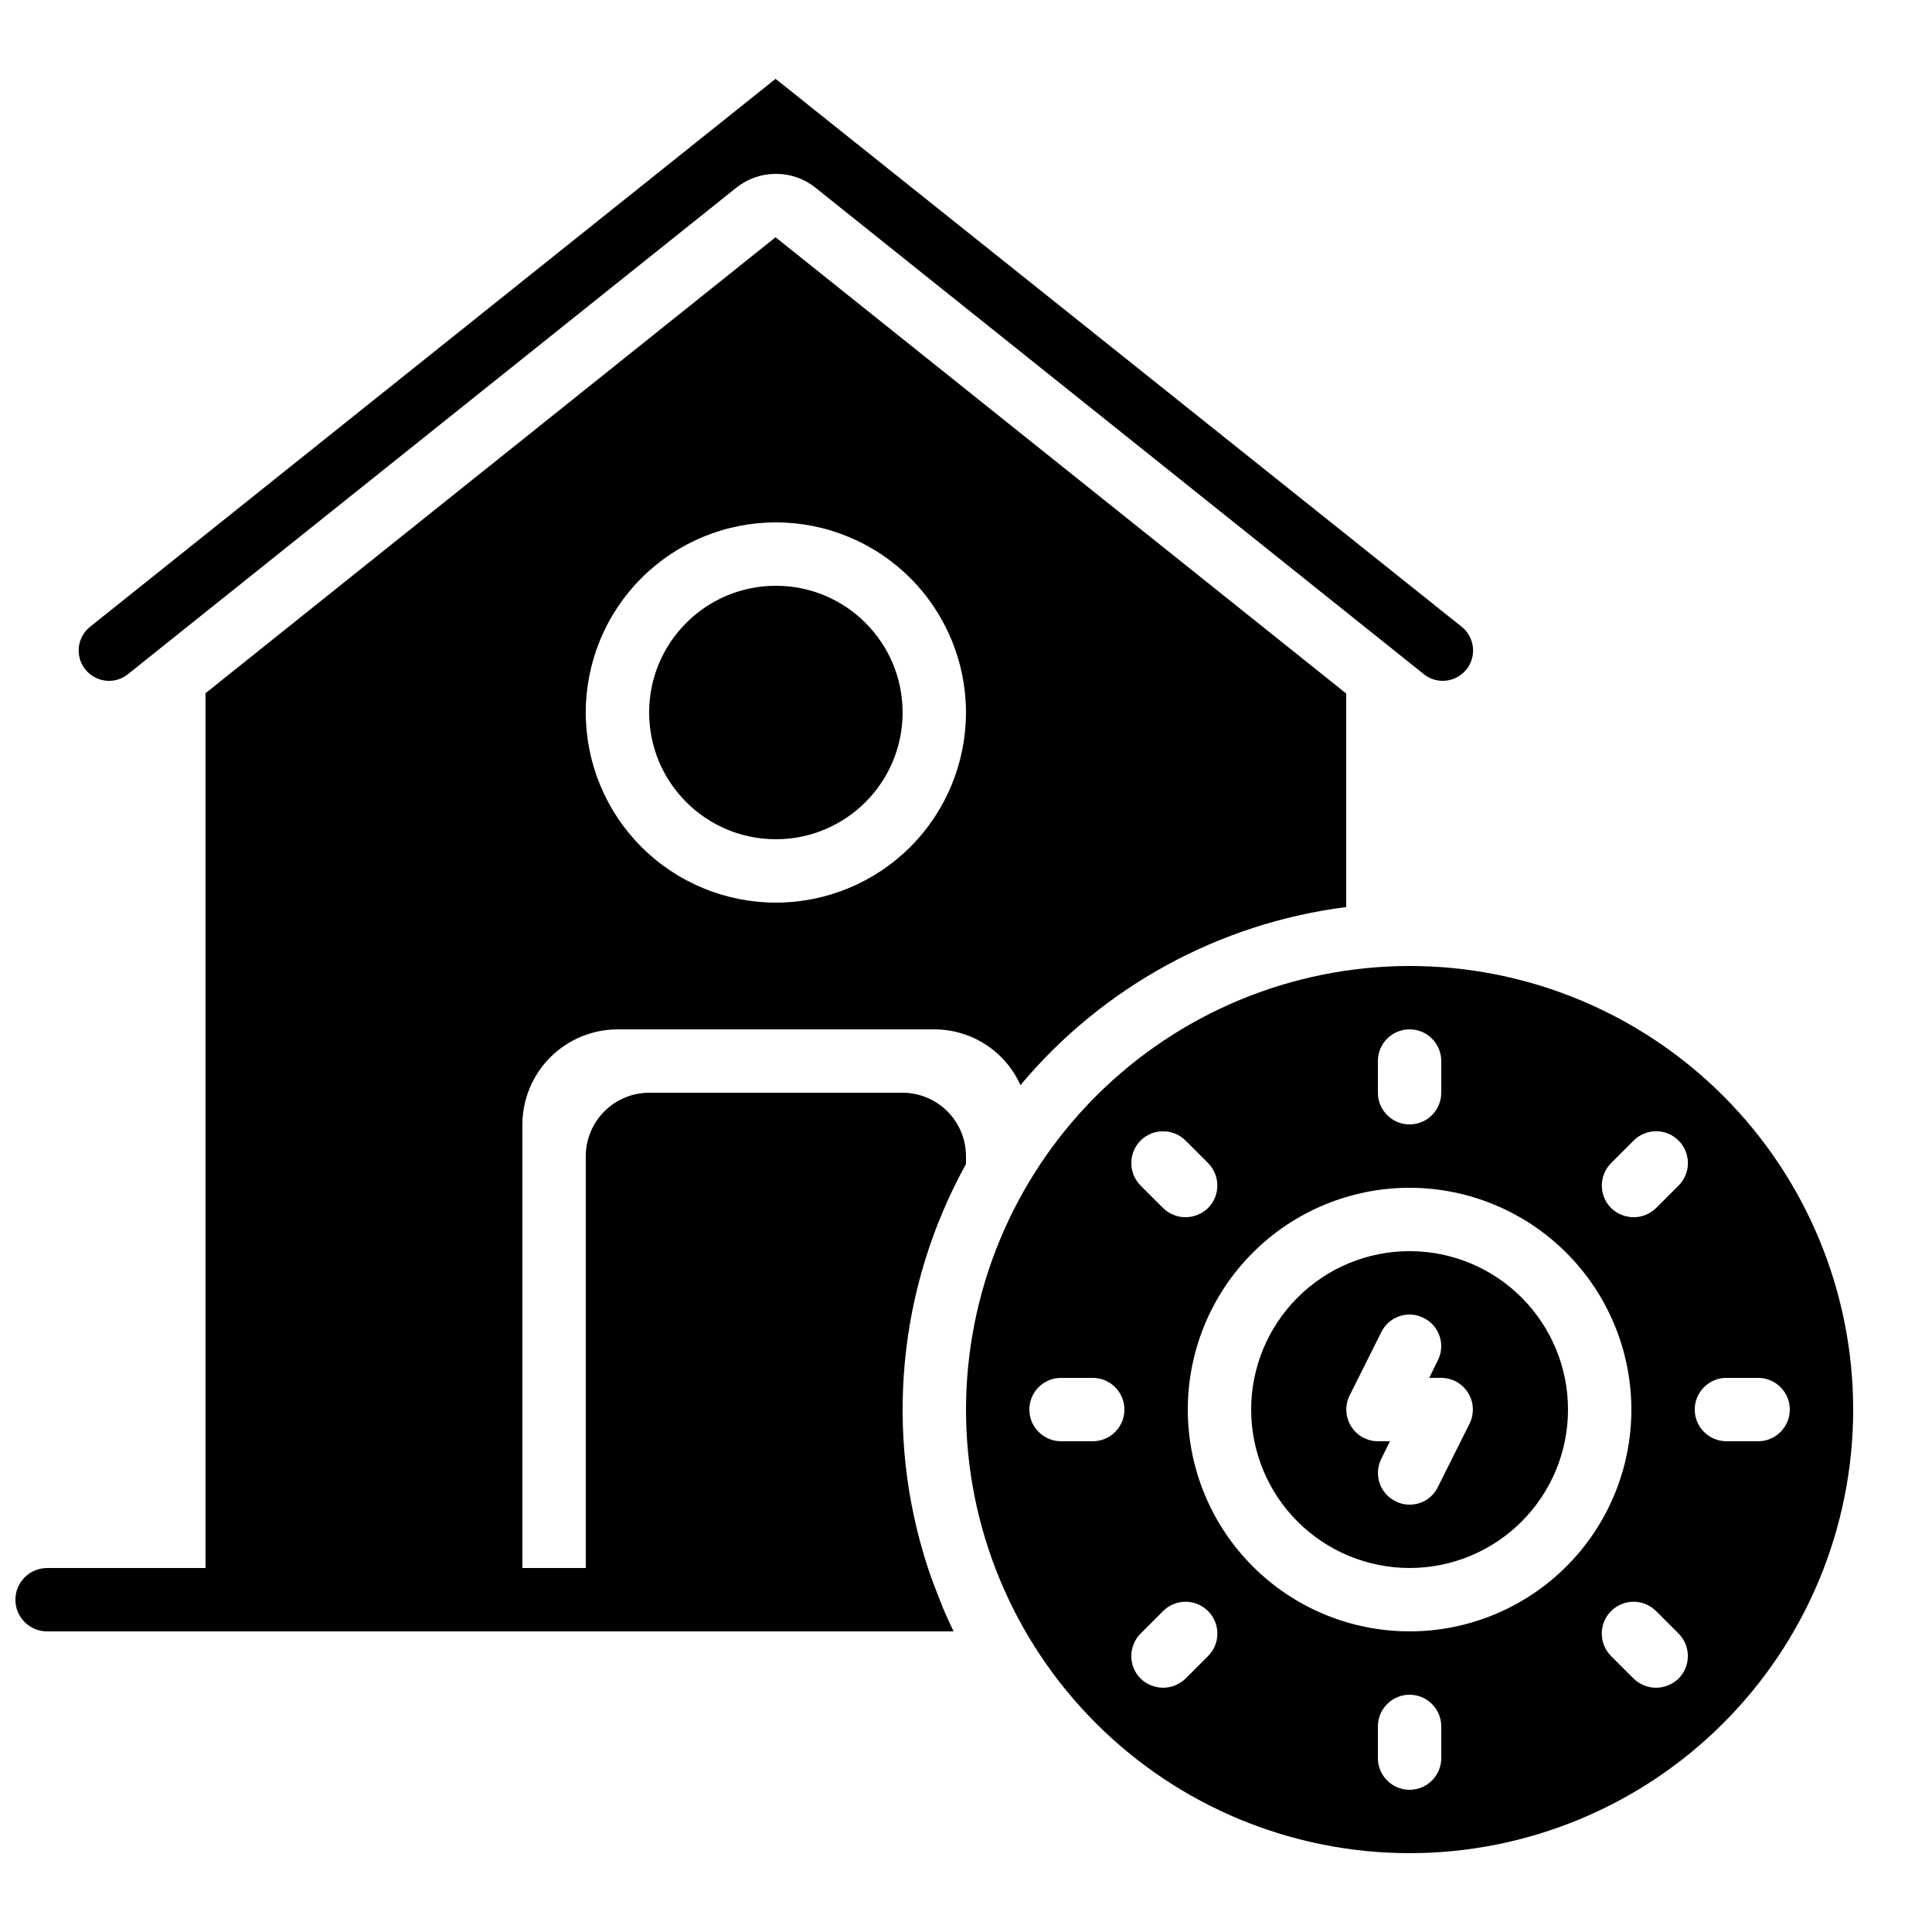
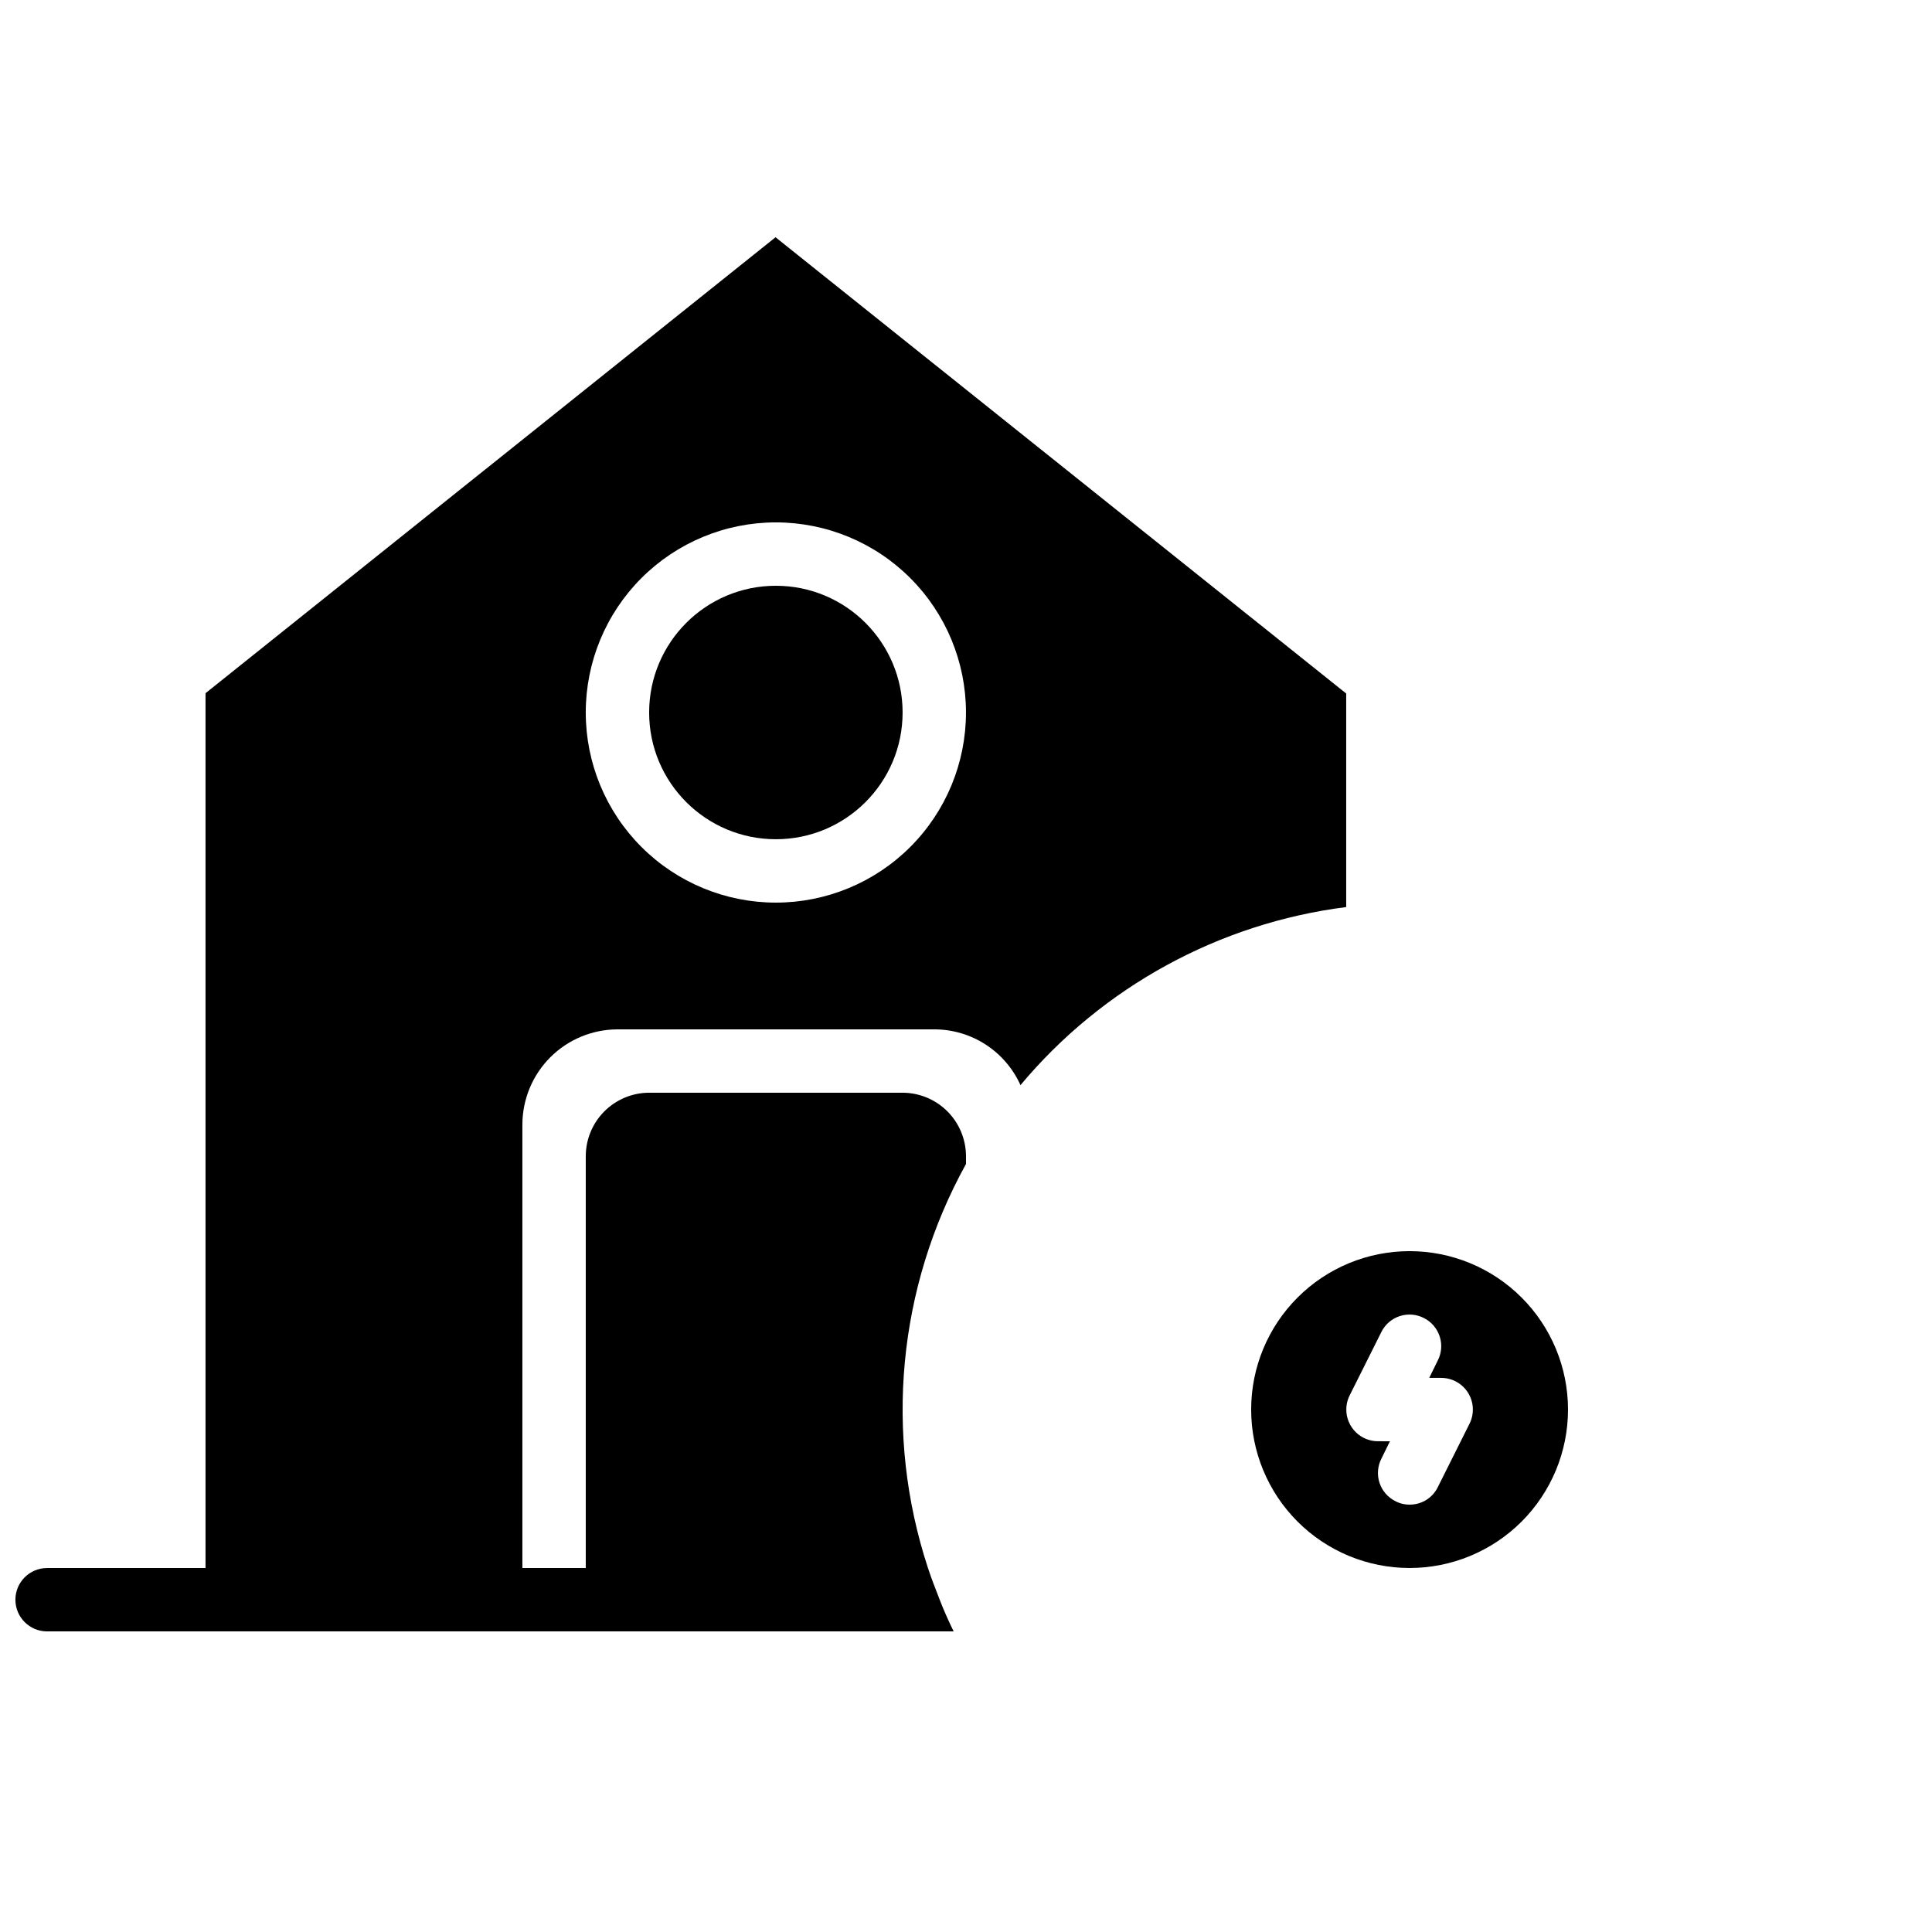
<svg xmlns="http://www.w3.org/2000/svg" width="800px" height="800px" version="1.1" viewBox="144 144 512 512">
  <defs>
    <clipPath id="a">
      <path d="m148.09 206h352.91v371h-352.91z" />
    </clipPath>
  </defs>
-   <path d="m170.6 324.09c2.519 0.777 5.262 0.238 7.305-1.426l161.3-128.98c2.961-2.348 6.633-3.617 10.41-3.609 3.781-0.023 7.457 1.25 10.414 3.609l161.3 128.98c2.047 1.66 4.785 2.195 7.305 1.426 2.879-0.855 5.039-3.246 5.606-6.195 0.562-2.949-0.562-5.965-2.918-7.824l-181.79-145.18-181.62 145.18c-2.356 1.859-3.481 4.875-2.914 7.824 0.562 2.949 2.723 5.34 5.602 6.195z" />
  <path d="m383.2 332.82c0 18.551-15.035 33.586-33.586 33.586-18.551 0-33.586-15.035-33.586-33.586s15.035-33.586 33.586-33.586c18.551 0 33.586 15.035 33.586 33.586" />
  <path d="m475.57 517.55c0 11.133 4.422 21.812 12.297 29.688 7.875 7.871 18.551 12.297 29.688 12.297 11.133 0 21.812-4.426 29.688-12.297 7.871-7.875 12.297-18.555 12.297-29.688 0-11.137-4.426-21.812-12.297-29.688-7.875-7.875-18.555-12.297-29.688-12.297-11.137 0-21.812 4.422-29.688 12.297s-12.297 18.551-12.297 29.688zm45.762-24.266c1.988 0.992 3.5 2.742 4.191 4.856 0.695 2.113 0.516 4.414-0.496 6.394l-2.266 4.617h3.188c2.91 0.012 5.609 1.523 7.133 4.004 1.523 2.481 1.652 5.574 0.344 8.172l-8.398 16.793c-1.395 2.852-4.301 4.648-7.473 4.621-1.316 0.012-2.617-0.305-3.777-0.926-1.992-0.996-3.5-2.742-4.195-4.856-0.691-2.113-0.512-4.414 0.5-6.394l2.266-4.617-3.191-0.004c-2.91-0.008-5.609-1.523-7.129-4.004-1.523-2.481-1.652-5.57-0.344-8.168l8.398-16.793v-0.004c0.992-1.988 2.742-3.496 4.856-4.191 2.113-0.691 4.414-0.516 6.394 0.5z" />
-   <path d="m400 517.55c0 31.176 12.383 61.078 34.43 83.125 22.047 22.043 51.945 34.43 83.125 34.43 31.176 0 61.078-12.387 83.125-34.43 22.043-22.047 34.43-51.949 34.43-83.125 0-31.18-12.387-61.078-34.43-83.125-22.047-22.047-51.949-34.43-83.125-34.43-31.168 0.031-61.051 12.43-83.09 34.465-22.035 22.039-34.434 51.922-34.465 83.09zm46.266-71.289c3.301-3.273 8.621-3.273 11.922 0l5.961 5.961c3.277 3.301 3.277 8.625 0 11.922-1.605 1.543-3.734 2.414-5.961 2.438-2.227-0.008-4.363-0.883-5.961-2.438l-5.961-5.961c-3.273-3.301-3.273-8.621 0-11.922zm-12.68 79.684h-8.398c-4.637 0-8.395-3.758-8.395-8.395 0-4.637 3.758-8.398 8.395-8.398h8.398c4.637 0 8.398 3.762 8.398 8.398 0 4.637-3.762 8.395-8.398 8.395zm30.562 56.93-5.961 5.961v0.004c-1.598 1.551-3.734 2.426-5.961 2.434-2.223-0.023-4.356-0.895-5.961-2.434-3.273-3.301-3.273-8.625 0-11.926l5.961-5.961c3.293-3.293 8.633-3.293 11.922 0 3.293 3.293 3.293 8.633 0 11.926zm61.801 27.039c0 4.637-3.758 8.398-8.395 8.398-4.637 0-8.398-3.762-8.398-8.398v-8.395c0-4.637 3.762-8.398 8.398-8.398 4.637 0 8.395 3.762 8.395 8.398zm62.891-21.074h0.004c-1.605 1.539-3.738 2.41-5.961 2.434-2.231-0.008-4.367-0.883-5.965-2.434l-5.961-5.961c-3.293-3.293-3.293-8.633 0-11.926s8.633-3.293 11.926 0l5.961 5.961c3.273 3.301 3.273 8.625 0 11.926zm12.684-79.688h8.398-0.004c4.637 0 8.398 3.762 8.398 8.398 0 4.637-3.762 8.395-8.398 8.395h-8.395c-4.637 0-8.398-3.758-8.398-8.395 0-4.637 3.762-8.398 8.398-8.398zm-30.562-56.93 5.961-5.961h-0.004c3.293-3.293 8.633-3.293 11.926 0s3.293 8.629 0 11.922l-5.961 5.961c-1.598 1.555-3.734 2.43-5.965 2.438-2.223-0.023-4.356-0.895-5.961-2.438-3.273-3.297-3.273-8.621 0-11.922zm5.371 65.328c0 15.59-6.191 30.539-17.215 41.562-11.023 11.023-25.973 17.215-41.562 17.215-15.59 0-30.539-6.191-41.562-17.215-11.023-11.023-17.215-25.973-17.215-41.562 0-15.59 6.191-30.539 17.215-41.562 11.023-11.023 25.973-17.215 41.562-17.215 15.582 0.016 30.523 6.215 41.543 17.234 11.02 11.02 17.215 25.957 17.234 41.543zm-50.383-92.367v8.398c0 4.637-3.758 8.398-8.395 8.398-4.637 0-8.398-3.762-8.398-8.398v-8.398c0-4.637 3.762-8.395 8.398-8.395 4.637 0 8.395 3.758 8.395 8.395z" />
  <g clip-path="url(#a)">
    <path d="m156.49 576.33h240.23c-1.344-2.769-2.602-5.543-3.695-8.398-1.09-2.856-2.184-5.543-3.106-8.398v0.004c-11.672-35.535-8.02-74.328 10.078-107.06v-2.102c-0.016-4.449-1.789-8.715-4.934-11.859-3.148-3.148-7.41-4.922-11.863-4.934h-67.172c-4.449 0.012-8.715 1.785-11.859 4.934-3.148 3.144-4.922 7.41-4.934 11.859v109.16h-16.797v-117.55c0.023-6.676 2.684-13.07 7.402-17.793 4.719-4.719 11.113-7.379 17.789-7.398h83.969c4.828 0 9.551 1.395 13.602 4.016s7.262 6.359 9.238 10.762c21.789-26.055 52.625-42.91 86.32-47.191v-56.594l-151.23-120.91-151.06 120.83v231.84h-41.984c-4.641 0-8.398 3.758-8.398 8.395 0 4.641 3.758 8.398 8.398 8.398zm193.12-293.89c13.363 0 26.176 5.309 35.625 14.758 9.449 9.449 14.758 22.262 14.758 35.625s-5.309 26.176-14.758 35.625c-9.449 9.449-22.262 14.754-35.625 14.754-13.363 0-26.176-5.305-35.625-14.754-9.449-9.449-14.754-22.262-14.754-35.625s5.305-26.176 14.754-35.625c9.449-9.449 22.262-14.758 35.625-14.758z" />
  </g>
</svg>